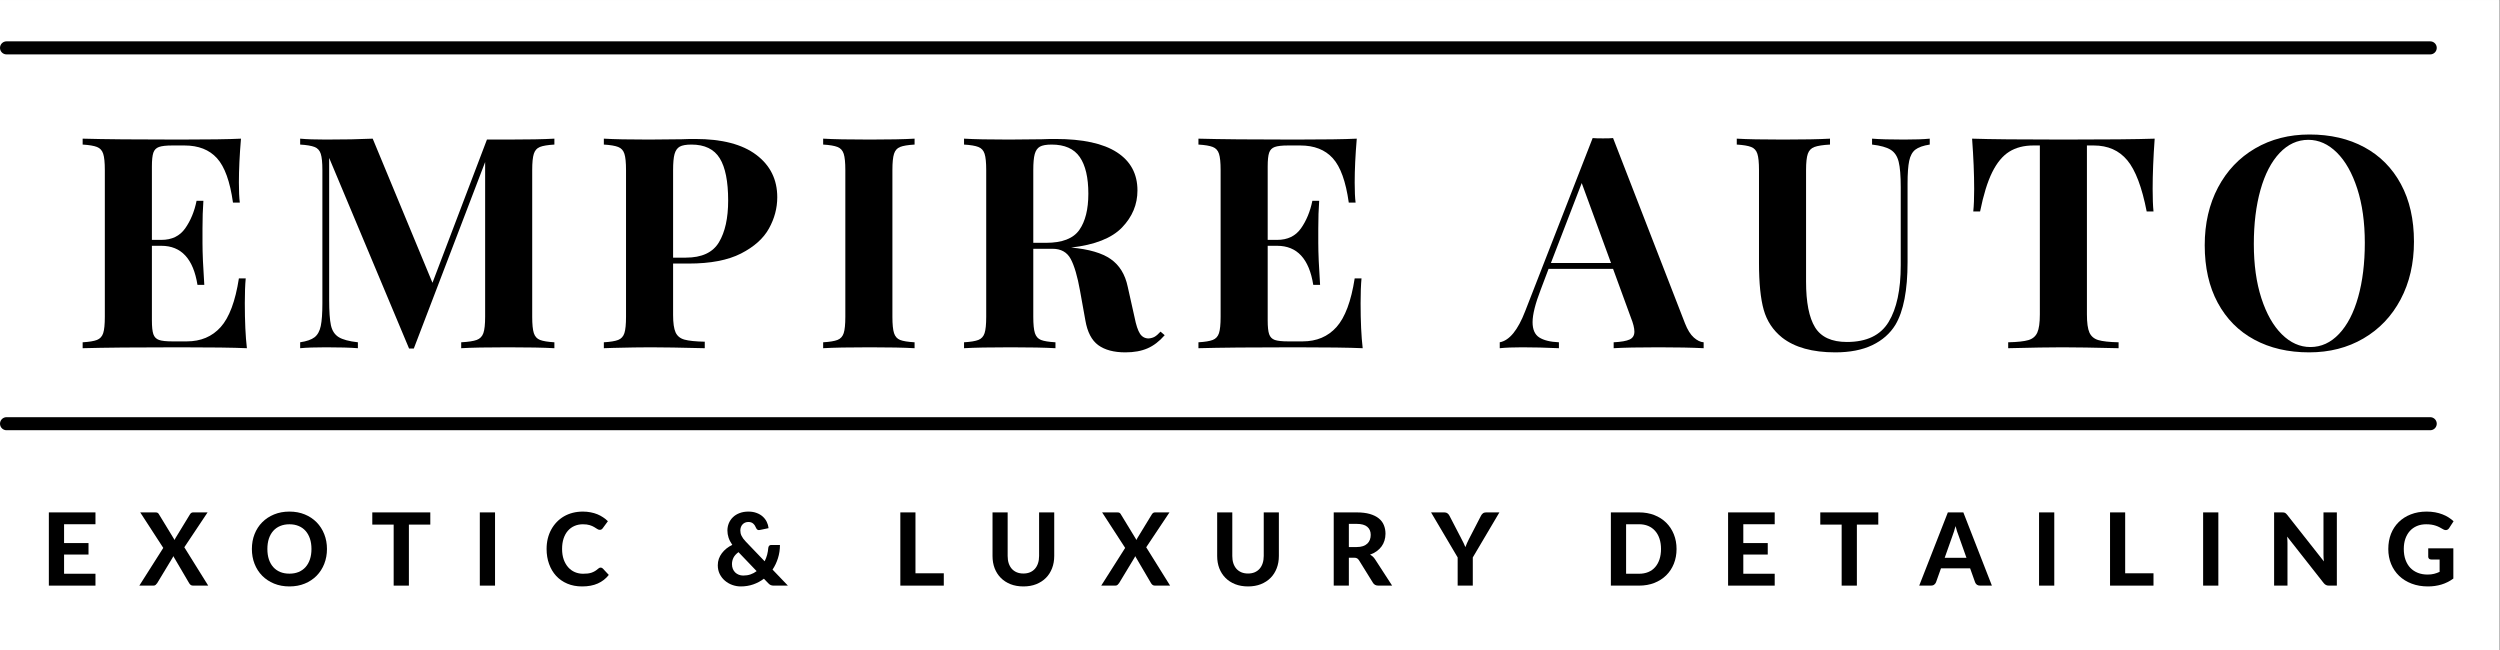
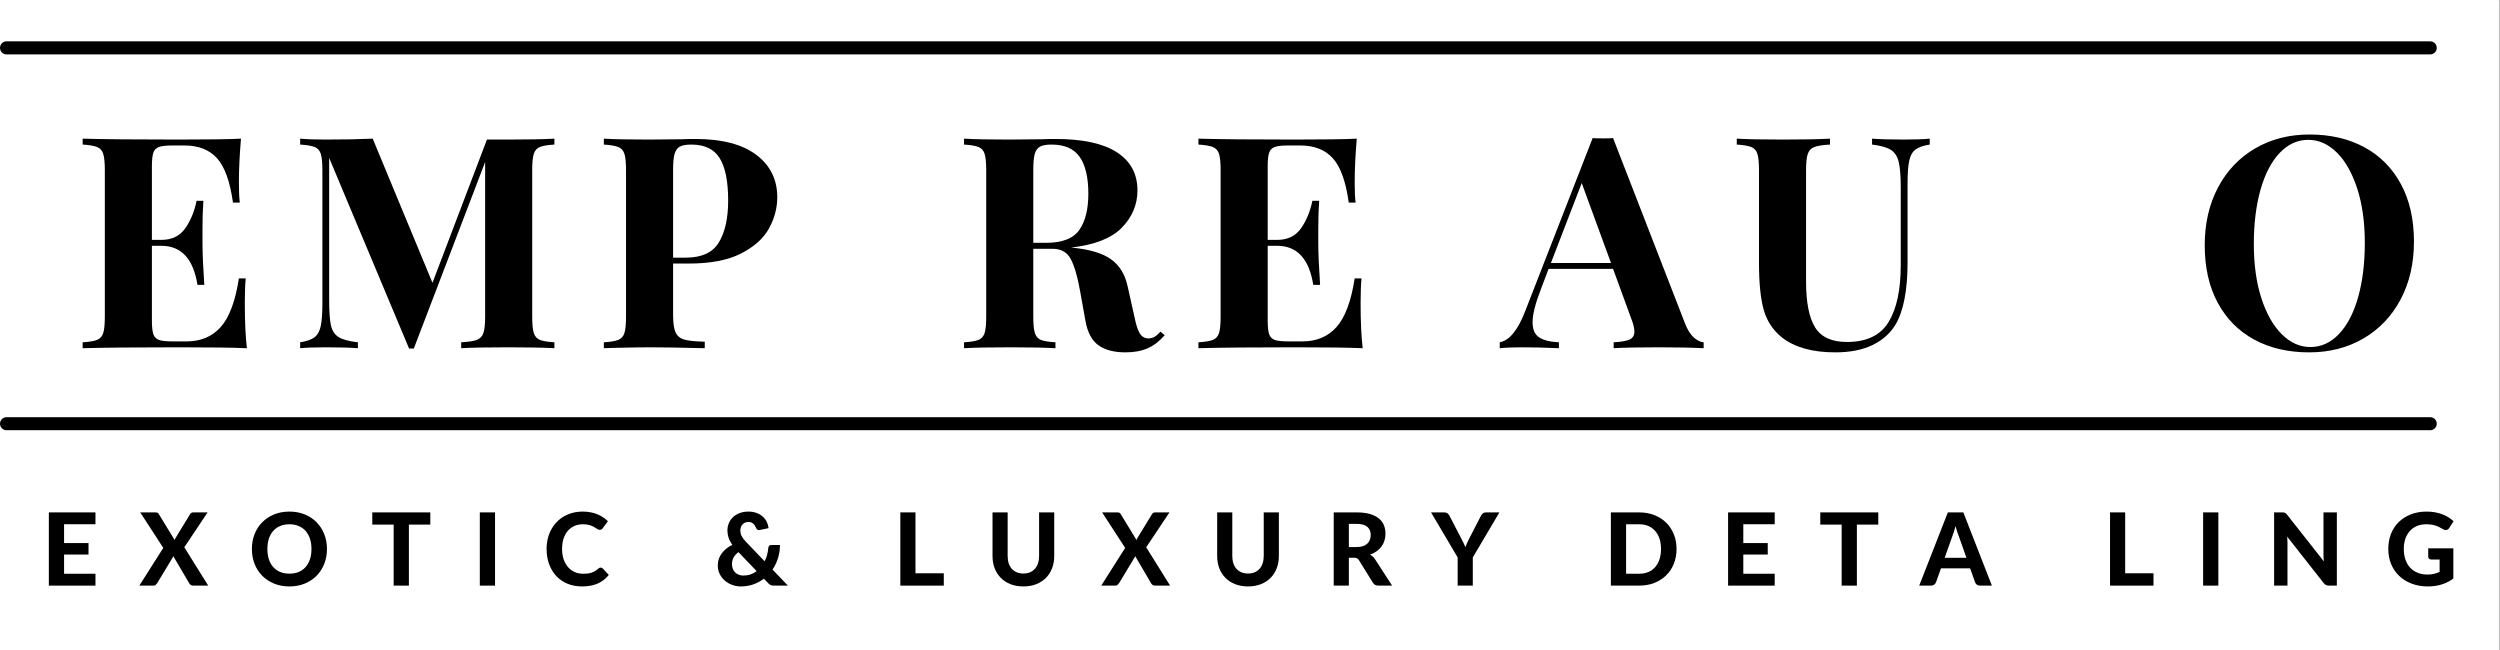
<svg xmlns="http://www.w3.org/2000/svg" width="1153" zoomAndPan="magnify" viewBox="0 0 864.75 225" height="300" preserveAspectRatio="xMidYMid meet" version="1.2">
  <rect x="0" y="0" width="864.75" height="225" fill="#808080" stroke="none" />
  <defs>
    <clipPath id="398c013921">
      <path d="M 0 0.031 L 864.5 0.031 L 864.5 224.965 L 0 224.965 Z M 0 0.031 " />
    </clipPath>
  </defs>
  <g id="fd9ae3a3f3">
    <g clip-rule="nonzero" clip-path="url(#398c013921)">
      <path style=" stroke:none;fill-rule:nonzero;fill:#ffffff;fill-opacity:1;" d="M 0 0.031 L 864.5 0.031 L 864.5 224.969 L 0 224.969 Z M 0 0.031 " />
      <path style=" stroke:none;fill-rule:nonzero;fill:#ffffff;fill-opacity:1;" d="M 0 0.031 L 864.5 0.031 L 864.5 224.969 L 0 224.969 Z M 0 0.031 " />
    </g>
    <g style="fill:#000000;fill-opacity:1;">
      <g transform="translate(25.104, 120.445)">
        <path style="stroke:none" d="M 59.578 -15.562 C 59.578 -9.281 59.816 -4.094 60.297 0 C 55.66 -0.207 47.848 -0.312 36.859 -0.312 C 21.973 -0.312 10.848 -0.207 3.484 0 L 3.484 -2.047 C 5.734 -2.18 7.383 -2.453 8.438 -2.859 C 9.5 -3.273 10.219 -4.062 10.594 -5.219 C 10.969 -6.383 11.156 -8.266 11.156 -10.859 L 11.156 -61.625 C 11.156 -64.219 10.969 -66.094 10.594 -67.25 C 10.219 -68.414 9.5 -69.203 8.438 -69.609 C 7.383 -70.023 5.734 -70.301 3.484 -70.438 L 3.484 -72.484 C 10.848 -72.273 21.973 -72.172 36.859 -72.172 C 46.891 -72.172 54.02 -72.273 58.25 -72.484 C 57.77 -66.816 57.531 -61.766 57.531 -57.328 C 57.531 -54.328 57.633 -52.008 57.844 -50.375 L 55.484 -50.375 C 54.461 -57.676 52.617 -62.789 49.953 -65.719 C 47.297 -68.656 43.547 -70.125 38.703 -70.125 L 34.5 -70.125 C 32.383 -70.125 30.848 -69.953 29.891 -69.609 C 28.93 -69.273 28.281 -68.613 27.938 -67.625 C 27.602 -66.633 27.438 -65.047 27.438 -62.859 L 27.438 -37.469 L 30.719 -37.469 C 34.332 -37.469 37.078 -38.797 38.953 -41.453 C 40.828 -44.117 42.141 -47.297 42.891 -50.984 L 45.25 -50.984 C 45.039 -48.117 44.938 -44.91 44.938 -41.359 L 44.938 -36.453 C 44.938 -32.961 45.145 -28.113 45.562 -21.906 L 43.203 -21.906 C 41.766 -30.914 37.602 -35.422 30.719 -35.422 L 27.438 -35.422 L 27.438 -9.625 C 27.438 -7.438 27.602 -5.848 27.938 -4.859 C 28.281 -3.867 28.93 -3.203 29.891 -2.859 C 30.848 -2.523 32.383 -2.359 34.5 -2.359 L 39.516 -2.359 C 44.359 -2.359 48.266 -4.008 51.234 -7.312 C 54.203 -10.625 56.301 -16.238 57.531 -24.156 L 59.891 -24.156 C 59.68 -21.906 59.578 -19.039 59.578 -15.562 Z M 59.578 -15.562 " />
      </g>
    </g>
    <g style="fill:#000000;fill-opacity:1;">
      <g transform="translate(100.247, 120.445)">
        <path style="stroke:none" d="M 91.516 -70.438 C 89.203 -70.301 87.531 -70.023 86.5 -69.609 C 85.477 -69.203 84.781 -68.414 84.406 -67.25 C 84.031 -66.094 83.844 -64.219 83.844 -61.625 L 83.844 -10.859 C 83.844 -8.266 84.031 -6.383 84.406 -5.219 C 84.781 -4.062 85.492 -3.273 86.547 -2.859 C 87.609 -2.453 89.266 -2.18 91.516 -2.047 L 91.516 0 C 87.766 -0.207 82.41 -0.312 75.453 -0.312 C 68.148 -0.312 62.758 -0.207 59.281 0 L 59.281 -2.047 C 61.727 -2.18 63.516 -2.453 64.641 -2.859 C 65.773 -3.273 66.547 -4.062 66.953 -5.219 C 67.359 -6.383 67.562 -8.266 67.562 -10.859 L 67.562 -64.391 L 42.891 0.109 L 41.25 0.109 L 13.609 -65.828 L 13.609 -16.797 C 13.609 -12.766 13.812 -9.812 14.219 -7.938 C 14.633 -6.062 15.523 -4.695 16.891 -3.844 C 18.254 -2.988 20.473 -2.391 23.547 -2.047 L 23.547 0 C 20.879 -0.207 17.191 -0.312 12.484 -0.312 C 8.734 -0.312 5.766 -0.207 3.578 0 L 3.578 -2.047 C 5.836 -2.391 7.492 -2.969 8.547 -3.781 C 9.609 -4.602 10.328 -5.898 10.703 -7.672 C 11.078 -9.453 11.266 -12.082 11.266 -15.562 L 11.266 -61.625 C 11.266 -64.219 11.078 -66.094 10.703 -67.25 C 10.328 -68.414 9.609 -69.203 8.547 -69.609 C 7.492 -70.023 5.836 -70.301 3.578 -70.438 L 3.578 -72.484 C 5.766 -72.273 8.734 -72.172 12.484 -72.172 C 18.766 -72.172 24.16 -72.273 28.672 -72.484 L 49.344 -22.625 L 68.188 -72.172 L 75.453 -72.172 C 82.41 -72.172 87.766 -72.273 91.516 -72.484 Z M 91.516 -70.438 " />
      </g>
    </g>
    <g style="fill:#000000;fill-opacity:1;">
      <g transform="translate(205.386, 120.445)">
        <path style="stroke:none" d="M 27.438 -29.281 L 27.438 -11.469 C 27.438 -8.738 27.723 -6.738 28.297 -5.469 C 28.879 -4.207 29.906 -3.375 31.375 -2.969 C 32.844 -2.562 35.18 -2.32 38.391 -2.25 L 38.391 0 C 29.992 -0.207 23.75 -0.312 19.656 -0.312 C 16.238 -0.312 11.938 -0.242 6.75 -0.109 L 3.484 0 L 3.484 -2.047 C 5.734 -2.18 7.383 -2.453 8.438 -2.859 C 9.5 -3.273 10.219 -4.062 10.594 -5.219 C 10.969 -6.383 11.156 -8.266 11.156 -10.859 L 11.156 -61.625 C 11.156 -64.219 10.969 -66.094 10.594 -67.25 C 10.219 -68.414 9.5 -69.203 8.438 -69.609 C 7.383 -70.023 5.734 -70.301 3.484 -70.438 L 3.484 -72.484 C 6.961 -72.273 12.148 -72.172 19.047 -72.172 L 30.406 -72.281 C 31.77 -72.344 33.336 -72.375 35.109 -72.375 C 44.328 -72.375 51.359 -70.547 56.203 -66.891 C 61.047 -63.242 63.469 -58.352 63.469 -52.219 C 63.469 -48.457 62.508 -44.852 60.594 -41.406 C 58.688 -37.957 55.461 -35.07 50.922 -32.75 C 46.391 -30.438 40.367 -29.281 32.859 -29.281 Z M 33.781 -70.438 C 31.938 -70.438 30.586 -70.195 29.734 -69.719 C 28.879 -69.238 28.281 -68.383 27.938 -67.156 C 27.602 -65.926 27.438 -64.082 27.438 -61.625 L 27.438 -31.328 L 31.844 -31.328 C 37.363 -31.328 41.18 -33.098 43.297 -36.641 C 45.422 -40.191 46.484 -45.004 46.484 -51.078 C 46.484 -57.703 45.508 -62.582 43.562 -65.719 C 41.613 -68.863 38.352 -70.438 33.781 -70.438 Z M 33.781 -70.438 " />
      </g>
    </g>
    <g style="fill:#000000;fill-opacity:1;">
      <g transform="translate(281.245, 120.445)">
-         <path style="stroke:none" d="M 35.109 -70.438 C 32.797 -70.301 31.125 -70.023 30.094 -69.609 C 29.07 -69.203 28.375 -68.414 28 -67.25 C 27.625 -66.094 27.438 -64.219 27.438 -61.625 L 27.438 -10.859 C 27.438 -8.266 27.625 -6.383 28 -5.219 C 28.375 -4.062 29.07 -3.273 30.094 -2.859 C 31.125 -2.453 32.797 -2.18 35.109 -2.047 L 35.109 0 C 31.43 -0.207 26.281 -0.312 19.656 -0.312 C 12.352 -0.312 6.961 -0.207 3.484 0 L 3.484 -2.047 C 5.734 -2.18 7.383 -2.453 8.438 -2.859 C 9.5 -3.273 10.219 -4.062 10.594 -5.219 C 10.969 -6.383 11.156 -8.266 11.156 -10.859 L 11.156 -61.625 C 11.156 -64.219 10.969 -66.094 10.594 -67.25 C 10.219 -68.414 9.5 -69.203 8.438 -69.609 C 7.383 -70.023 5.734 -70.301 3.484 -70.438 L 3.484 -72.484 C 6.961 -72.273 12.352 -72.172 19.656 -72.172 C 26.281 -72.172 31.43 -72.273 35.109 -72.484 Z M 35.109 -70.438 " />
-       </g>
+         </g>
    </g>
    <g style="fill:#000000;fill-opacity:1;">
      <g transform="translate(329.976, 120.445)">
        <path style="stroke:none" d="M 72.891 -4.5 C 71.047 -2.383 69.066 -0.867 66.953 0.047 C 64.836 0.973 62.281 1.438 59.281 1.438 C 55.32 1.438 52.195 0.602 49.906 -1.062 C 47.625 -2.738 46.141 -5.594 45.453 -9.625 L 43.609 -19.859 C 42.723 -24.836 41.648 -28.504 40.391 -30.859 C 39.129 -33.211 37.031 -34.391 34.094 -34.391 L 27.438 -34.391 L 27.438 -10.859 C 27.438 -8.266 27.625 -6.383 28 -5.219 C 28.375 -4.062 29.07 -3.273 30.094 -2.859 C 31.125 -2.453 32.797 -2.18 35.109 -2.047 L 35.109 0 C 31.43 -0.207 26.281 -0.312 19.656 -0.312 C 12.352 -0.312 6.961 -0.207 3.484 0 L 3.484 -2.047 C 5.734 -2.18 7.383 -2.453 8.438 -2.859 C 9.5 -3.273 10.219 -4.062 10.594 -5.219 C 10.969 -6.383 11.156 -8.266 11.156 -10.859 L 11.156 -61.625 C 11.156 -64.219 10.969 -66.094 10.594 -67.25 C 10.219 -68.414 9.5 -69.203 8.438 -69.609 C 7.383 -70.023 5.734 -70.301 3.484 -70.438 L 3.484 -72.484 C 6.961 -72.273 12.148 -72.172 19.047 -72.172 L 30.406 -72.281 C 31.77 -72.344 33.336 -72.375 35.109 -72.375 C 44.535 -72.375 51.617 -70.836 56.359 -67.766 C 61.098 -64.703 63.469 -60.301 63.469 -54.562 C 63.469 -49.719 61.691 -45.453 58.141 -41.766 C 54.598 -38.078 48.734 -35.758 40.547 -34.812 C 46.68 -34.258 51.25 -32.926 54.25 -30.812 C 57.258 -28.695 59.207 -25.523 60.094 -21.297 L 62.453 -10.75 C 62.992 -8.02 63.625 -6.109 64.344 -5.016 C 65.062 -3.922 66.066 -3.375 67.359 -3.375 C 68.18 -3.445 68.879 -3.648 69.453 -3.984 C 70.035 -4.328 70.703 -4.91 71.453 -5.734 Z M 33.781 -70.438 C 31.938 -70.438 30.586 -70.195 29.734 -69.719 C 28.879 -69.238 28.281 -68.383 27.938 -67.156 C 27.602 -65.926 27.438 -64.082 27.438 -61.625 L 27.438 -36.453 L 31.844 -36.453 C 37.438 -36.453 41.273 -37.938 43.359 -40.906 C 45.441 -43.875 46.484 -48.051 46.484 -53.438 C 46.484 -59.031 45.492 -63.258 43.516 -66.125 C 41.535 -69 38.289 -70.438 33.781 -70.438 Z M 33.781 -70.438 " />
      </g>
    </g>
    <g style="fill:#000000;fill-opacity:1;">
      <g transform="translate(411.056, 120.445)">
        <path style="stroke:none" d="M 59.578 -15.562 C 59.578 -9.281 59.816 -4.094 60.297 0 C 55.66 -0.207 47.848 -0.312 36.859 -0.312 C 21.973 -0.312 10.848 -0.207 3.484 0 L 3.484 -2.047 C 5.734 -2.18 7.383 -2.453 8.438 -2.859 C 9.5 -3.273 10.219 -4.062 10.594 -5.219 C 10.969 -6.383 11.156 -8.266 11.156 -10.859 L 11.156 -61.625 C 11.156 -64.219 10.969 -66.094 10.594 -67.25 C 10.219 -68.414 9.5 -69.203 8.438 -69.609 C 7.383 -70.023 5.734 -70.301 3.484 -70.438 L 3.484 -72.484 C 10.848 -72.273 21.973 -72.172 36.859 -72.172 C 46.891 -72.172 54.02 -72.273 58.25 -72.484 C 57.77 -66.816 57.531 -61.766 57.531 -57.328 C 57.531 -54.328 57.633 -52.008 57.844 -50.375 L 55.484 -50.375 C 54.461 -57.676 52.617 -62.789 49.953 -65.719 C 47.297 -68.656 43.547 -70.125 38.703 -70.125 L 34.5 -70.125 C 32.383 -70.125 30.848 -69.953 29.891 -69.609 C 28.93 -69.273 28.281 -68.613 27.938 -67.625 C 27.602 -66.633 27.438 -65.047 27.438 -62.859 L 27.438 -37.469 L 30.719 -37.469 C 34.332 -37.469 37.078 -38.797 38.953 -41.453 C 40.828 -44.117 42.141 -47.297 42.891 -50.984 L 45.25 -50.984 C 45.039 -48.117 44.938 -44.91 44.938 -41.359 L 44.938 -36.453 C 44.938 -32.961 45.145 -28.113 45.562 -21.906 L 43.203 -21.906 C 41.766 -30.914 37.602 -35.422 30.719 -35.422 L 27.438 -35.422 L 27.438 -9.625 C 27.438 -7.438 27.602 -5.848 27.938 -4.859 C 28.281 -3.867 28.93 -3.203 29.891 -2.859 C 30.848 -2.523 32.383 -2.359 34.5 -2.359 L 39.516 -2.359 C 44.359 -2.359 48.266 -4.008 51.234 -7.312 C 54.203 -10.625 56.301 -16.238 57.531 -24.156 L 59.891 -24.156 C 59.68 -21.906 59.578 -19.039 59.578 -15.562 Z M 59.578 -15.562 " />
      </g>
    </g>
    <g style="fill:#000000;fill-opacity:1;">
      <g transform="translate(486.199, 120.445)">
        <path style="stroke:none" d="" />
      </g>
    </g>
    <g style="fill:#000000;fill-opacity:1;">
      <g transform="translate(520.29, 120.445)">
        <path style="stroke:none" d="M 62.547 -8.594 C 63.43 -6.344 64.453 -4.707 65.609 -3.688 C 66.773 -2.664 67.906 -2.117 69 -2.047 L 69 0 C 64.906 -0.207 59.719 -0.312 53.438 -0.312 C 46.477 -0.312 41.289 -0.207 37.875 0 L 37.875 -2.047 C 40.469 -2.18 42.312 -2.504 43.406 -3.016 C 44.5 -3.523 45.047 -4.43 45.047 -5.734 C 45.047 -6.961 44.633 -8.598 43.812 -10.641 L 37.672 -27.438 L 15.359 -27.438 L 12.688 -20.375 C 10.781 -15.457 9.828 -11.672 9.828 -9.016 C 9.828 -6.484 10.594 -4.723 12.125 -3.734 C 13.664 -2.742 15.938 -2.18 18.938 -2.047 L 18.938 0 C 14.301 -0.207 10.07 -0.312 6.25 -0.312 C 3.102 -0.312 0.508 -0.207 -1.531 0 L -1.531 -2.047 C 1.812 -2.66 4.742 -6.242 7.266 -12.797 L 30.609 -72.688 C 31.359 -72.613 32.551 -72.578 34.188 -72.578 C 35.832 -72.578 36.992 -72.613 37.672 -72.688 Z M 36.953 -29.484 L 26.828 -57.125 L 16.172 -29.484 Z M 36.953 -29.484 " />
      </g>
    </g>
    <g style="fill:#000000;fill-opacity:1;">
      <g transform="translate(598.811, 120.445)">
        <path style="stroke:none" d="M 68.688 -70.438 C 66.438 -70.094 64.781 -69.508 63.719 -68.688 C 62.664 -67.875 61.953 -66.578 61.578 -64.797 C 61.203 -63.023 61.016 -60.398 61.016 -56.922 L 61.016 -29.797 C 61.016 -20.035 59.613 -12.801 56.812 -8.094 C 54.969 -5.082 52.305 -2.738 48.828 -1.062 C 45.348 0.602 41.082 1.438 36.031 1.438 C 28.113 1.438 21.973 -0.27 17.609 -3.688 C 14.473 -6.207 12.359 -9.395 11.266 -13.25 C 10.172 -17.113 9.625 -22.523 9.625 -29.484 L 9.625 -61.625 C 9.625 -64.219 9.438 -66.094 9.062 -67.25 C 8.688 -68.414 7.969 -69.203 6.906 -69.609 C 5.852 -70.023 4.195 -70.301 1.938 -70.438 L 1.938 -72.484 C 5.426 -72.273 10.754 -72.172 17.922 -72.172 C 25.016 -72.172 30.438 -72.273 34.188 -72.484 L 34.188 -70.438 C 31.727 -70.301 29.938 -70.023 28.812 -69.609 C 27.688 -69.203 26.922 -68.414 26.516 -67.25 C 26.109 -66.094 25.906 -64.219 25.906 -61.625 L 25.906 -23.031 C 25.906 -15.863 26.941 -10.594 29.016 -7.219 C 31.098 -3.844 34.77 -2.156 40.031 -2.156 C 46.852 -2.156 51.66 -4.457 54.453 -9.062 C 57.254 -13.664 58.656 -20.203 58.656 -28.672 L 58.656 -55.688 C 58.656 -59.645 58.414 -62.578 57.938 -64.484 C 57.469 -66.398 56.547 -67.785 55.172 -68.641 C 53.805 -69.492 51.66 -70.094 48.734 -70.438 L 48.734 -72.484 C 51.328 -72.273 55.008 -72.172 59.781 -72.172 C 63.602 -72.172 66.57 -72.273 68.688 -72.484 Z M 68.688 -70.438 " />
      </g>
    </g>
    <g style="fill:#000000;fill-opacity:1;">
      <g transform="translate(679.585, 120.445)">
-         <path style="stroke:none" d="M 65.719 -72.484 C 65.25 -65.992 65.016 -60.191 65.016 -55.078 C 65.016 -51.867 65.113 -49.273 65.312 -47.297 L 62.953 -47.297 C 61.316 -55.691 59.082 -61.594 56.25 -65 C 53.414 -68.414 49.547 -70.125 44.641 -70.125 L 42.281 -70.125 L 42.281 -11.672 C 42.281 -8.805 42.566 -6.723 43.141 -5.422 C 43.723 -4.129 44.75 -3.258 46.219 -2.812 C 47.688 -2.375 50.023 -2.117 53.234 -2.047 L 53.234 0 C 44.629 -0.207 38.145 -0.312 33.781 -0.312 C 29.477 -0.312 23.234 -0.207 15.047 0 L 15.047 -2.047 C 18.254 -2.117 20.594 -2.375 22.062 -2.812 C 23.531 -3.258 24.551 -4.129 25.125 -5.422 C 25.707 -6.723 26 -8.805 26 -11.672 L 26 -70.125 L 23.75 -70.125 C 20.477 -70.125 17.695 -69.406 15.406 -67.969 C 13.125 -66.539 11.16 -64.172 9.516 -60.859 C 7.879 -57.547 6.484 -53.023 5.328 -47.297 L 2.969 -47.297 C 3.176 -49.273 3.281 -51.867 3.281 -55.078 C 3.281 -60.191 3.039 -65.992 2.562 -72.484 C 8.77 -72.273 19.312 -72.172 34.188 -72.172 C 49.07 -72.172 59.582 -72.273 65.719 -72.484 Z M 65.719 -72.484 " />
-       </g>
+         </g>
    </g>
    <g style="fill:#000000;fill-opacity:1;">
      <g transform="translate(758.208, 120.445)">
        <path style="stroke:none" d="M 40.641 -73.922 C 47.879 -73.922 54.207 -72.453 59.625 -69.516 C 65.051 -66.578 69.266 -62.328 72.266 -56.766 C 75.273 -51.203 76.781 -44.566 76.781 -36.859 C 76.781 -29.348 75.242 -22.691 72.172 -16.891 C 69.098 -11.086 64.812 -6.582 59.312 -3.375 C 53.82 -0.164 47.566 1.438 40.547 1.438 C 33.305 1.438 26.973 -0.031 21.547 -2.969 C 16.117 -5.906 11.906 -10.156 8.906 -15.719 C 5.906 -21.281 4.406 -27.914 4.406 -35.625 C 4.406 -43.133 5.938 -49.789 9 -55.594 C 12.07 -61.395 16.352 -65.898 21.844 -69.109 C 27.344 -72.316 33.609 -73.922 40.641 -73.922 Z M 40.234 -72.078 C 36.484 -72.078 33.172 -70.555 30.297 -67.516 C 27.43 -64.473 25.227 -60.223 23.688 -54.766 C 22.156 -49.305 21.391 -43.062 21.391 -36.031 C 21.391 -28.938 22.258 -22.691 24 -17.297 C 25.75 -11.91 28.109 -7.75 31.078 -4.812 C 34.047 -1.875 37.336 -0.406 40.953 -0.406 C 44.703 -0.406 48.008 -1.922 50.875 -4.953 C 53.75 -7.992 55.953 -12.242 57.484 -17.703 C 59.016 -23.172 59.781 -29.422 59.781 -36.453 C 59.781 -43.547 58.91 -49.785 57.172 -55.172 C 55.43 -60.566 53.078 -64.734 50.109 -67.672 C 47.141 -70.609 43.848 -72.078 40.234 -72.078 Z M 40.234 -72.078 " />
      </g>
    </g>
    <g style="fill:#000000;fill-opacity:1;">
      <g transform="translate(14.241, 202.567)">
        <path style="stroke:none" d="M 7.922 -21.234 L 7.922 -14.719 L 16.375 -14.719 L 16.375 -10.75 L 7.922 -10.75 L 7.922 -4.109 L 18.781 -4.109 L 18.781 0 L 2.656 0 L 2.656 -25.328 L 18.781 -25.328 L 18.781 -21.234 Z M 7.922 -21.234 " />
      </g>
    </g>
    <g style="fill:#000000;fill-opacity:1;">
      <g transform="translate(48.256, 202.567)">
        <path style="stroke:none" d="M 23.766 0 L 18.531 0 C 18.176 0 17.891 -0.086 17.672 -0.266 C 17.461 -0.441 17.289 -0.645 17.156 -0.875 L 11.688 -10.203 C 11.625 -10.066 11.566 -9.938 11.516 -9.812 C 11.461 -9.695 11.398 -9.586 11.328 -9.484 L 6.125 -0.875 C 5.977 -0.656 5.801 -0.453 5.594 -0.266 C 5.395 -0.086 5.133 0 4.812 0 L -0.062 0 L 8.219 -13.047 L 0.25 -25.328 L 5.484 -25.328 C 5.828 -25.328 6.082 -25.281 6.25 -25.188 C 6.414 -25.102 6.562 -24.953 6.688 -24.734 L 12.141 -15.781 C 12.191 -15.926 12.254 -16.07 12.328 -16.219 C 12.398 -16.363 12.484 -16.508 12.578 -16.656 L 17.453 -24.656 C 17.598 -24.883 17.754 -25.051 17.922 -25.156 C 18.086 -25.27 18.297 -25.328 18.547 -25.328 L 23.547 -25.328 L 15.5 -13.266 Z M 23.766 0 " />
      </g>
    </g>
    <g style="fill:#000000;fill-opacity:1;">
      <g transform="translate(85.956, 202.567)">
        <path style="stroke:none" d="M 27.141 -12.672 C 27.141 -10.828 26.828 -9.113 26.203 -7.531 C 25.578 -5.945 24.695 -4.578 23.562 -3.422 C 22.426 -2.266 21.062 -1.359 19.469 -0.703 C 17.875 -0.047 16.102 0.281 14.156 0.281 C 12.219 0.281 10.445 -0.047 8.844 -0.703 C 7.25 -1.359 5.879 -2.266 4.734 -3.422 C 3.598 -4.578 2.719 -5.945 2.094 -7.531 C 1.477 -9.113 1.172 -10.828 1.172 -12.672 C 1.172 -14.523 1.477 -16.238 2.094 -17.812 C 2.719 -19.395 3.598 -20.758 4.734 -21.906 C 5.879 -23.062 7.25 -23.969 8.844 -24.625 C 10.445 -25.281 12.219 -25.609 14.156 -25.609 C 16.102 -25.609 17.875 -25.281 19.469 -24.625 C 21.062 -23.969 22.426 -23.062 23.562 -21.906 C 24.695 -20.75 25.578 -19.379 26.203 -17.797 C 26.828 -16.223 27.141 -14.516 27.141 -12.672 Z M 21.781 -12.672 C 21.781 -14.004 21.602 -15.195 21.25 -16.25 C 20.895 -17.301 20.391 -18.195 19.734 -18.938 C 19.078 -19.676 18.281 -20.238 17.344 -20.625 C 16.406 -21.02 15.344 -21.219 14.156 -21.219 C 12.969 -21.219 11.898 -21.02 10.953 -20.625 C 10.016 -20.238 9.219 -19.676 8.562 -18.938 C 7.906 -18.195 7.398 -17.301 7.047 -16.25 C 6.703 -15.195 6.531 -14.004 6.531 -12.672 C 6.531 -11.336 6.703 -10.145 7.047 -9.094 C 7.398 -8.039 7.906 -7.145 8.562 -6.406 C 9.219 -5.676 10.016 -5.113 10.953 -4.719 C 11.898 -4.332 12.969 -4.141 14.156 -4.141 C 15.344 -4.141 16.406 -4.332 17.344 -4.719 C 18.281 -5.113 19.078 -5.676 19.734 -6.406 C 20.391 -7.145 20.895 -8.039 21.25 -9.094 C 21.602 -10.145 21.781 -11.336 21.781 -12.672 Z M 21.781 -12.672 " />
      </g>
    </g>
    <g style="fill:#000000;fill-opacity:1;">
      <g transform="translate(128.247, 202.567)">
        <path style="stroke:none" d="M 20.594 -21.109 L 13.188 -21.109 L 13.188 0 L 7.922 0 L 7.922 -21.109 L 0.531 -21.109 L 0.531 -25.328 L 20.594 -25.328 Z M 20.594 -21.109 " />
      </g>
    </g>
    <g style="fill:#000000;fill-opacity:1;">
      <g transform="translate(163.311, 202.567)">
        <path style="stroke:none" d="M 7.922 0 L 2.656 0 L 2.656 -25.328 L 7.922 -25.328 Z M 7.922 0 " />
      </g>
    </g>
    <g style="fill:#000000;fill-opacity:1;">
      <g transform="translate(187.863, 202.567)">
        <path style="stroke:none" d="M 19.906 -6.234 C 20.195 -6.234 20.441 -6.129 20.641 -5.922 L 22.719 -3.703 C 21.695 -2.398 20.426 -1.41 18.906 -0.734 C 17.383 -0.055 15.578 0.281 13.484 0.281 C 11.586 0.281 9.879 -0.039 8.359 -0.688 C 6.848 -1.332 5.562 -2.227 4.5 -3.375 C 3.445 -4.531 2.633 -5.898 2.062 -7.484 C 1.488 -9.066 1.203 -10.797 1.203 -12.672 C 1.203 -13.93 1.336 -15.129 1.609 -16.266 C 1.891 -17.398 2.289 -18.441 2.812 -19.391 C 3.332 -20.348 3.961 -21.211 4.703 -21.984 C 5.441 -22.754 6.273 -23.41 7.203 -23.953 C 8.141 -24.492 9.156 -24.906 10.25 -25.188 C 11.352 -25.469 12.531 -25.609 13.781 -25.609 C 14.707 -25.609 15.586 -25.523 16.422 -25.359 C 17.254 -25.203 18.031 -24.977 18.75 -24.688 C 19.469 -24.395 20.133 -24.039 20.75 -23.625 C 21.363 -23.219 21.914 -22.77 22.406 -22.281 L 20.641 -19.875 C 20.535 -19.719 20.398 -19.582 20.234 -19.469 C 20.078 -19.352 19.859 -19.297 19.578 -19.297 C 19.297 -19.297 19.008 -19.395 18.719 -19.594 C 18.438 -19.789 18.086 -20.008 17.672 -20.25 C 17.266 -20.5 16.75 -20.723 16.125 -20.922 C 15.5 -21.117 14.711 -21.219 13.766 -21.219 C 12.703 -21.219 11.727 -21.023 10.844 -20.641 C 9.957 -20.254 9.195 -19.695 8.562 -18.969 C 7.926 -18.238 7.43 -17.344 7.078 -16.281 C 6.734 -15.227 6.562 -14.023 6.562 -12.672 C 6.562 -11.316 6.75 -10.102 7.125 -9.031 C 7.508 -7.969 8.031 -7.066 8.688 -6.328 C 9.344 -5.598 10.109 -5.047 10.984 -4.672 C 11.867 -4.297 12.812 -4.109 13.812 -4.109 C 14.406 -4.109 14.941 -4.133 15.422 -4.188 C 15.91 -4.25 16.359 -4.348 16.766 -4.484 C 17.18 -4.629 17.57 -4.812 17.938 -5.031 C 18.301 -5.25 18.672 -5.523 19.047 -5.859 C 19.172 -5.973 19.301 -6.062 19.438 -6.125 C 19.582 -6.195 19.738 -6.234 19.906 -6.234 Z M 19.906 -6.234 " />
      </g>
    </g>
    <g style="fill:#000000;fill-opacity:1;">
      <g transform="translate(224.847, 202.567)">
        <path style="stroke:none" d="" />
      </g>
    </g>
    <g style="fill:#000000;fill-opacity:1;">
      <g transform="translate(247.112, 202.567)">
        <path style="stroke:none" d="M 8.328 -11.578 C 7.523 -10.992 6.945 -10.352 6.594 -9.656 C 6.25 -8.957 6.078 -8.219 6.078 -7.438 C 6.078 -6.832 6.176 -6.285 6.375 -5.797 C 6.57 -5.316 6.844 -4.906 7.188 -4.562 C 7.539 -4.219 7.957 -3.953 8.438 -3.766 C 8.914 -3.578 9.426 -3.484 9.969 -3.484 C 10.875 -3.484 11.711 -3.613 12.484 -3.875 C 13.266 -4.145 13.973 -4.523 14.609 -5.016 Z M 25.422 0 L 20.688 0 C 20.445 0 20.227 -0.008 20.031 -0.031 C 19.844 -0.051 19.664 -0.098 19.5 -0.172 C 19.344 -0.242 19.188 -0.336 19.031 -0.453 C 18.883 -0.566 18.727 -0.711 18.562 -0.891 L 17.125 -2.391 C 16.008 -1.547 14.781 -0.891 13.438 -0.422 C 12.094 0.047 10.648 0.281 9.109 0.281 C 8.117 0.281 7.145 0.109 6.188 -0.234 C 5.238 -0.578 4.391 -1.066 3.641 -1.703 C 2.898 -2.336 2.301 -3.102 1.844 -4 C 1.395 -4.906 1.172 -5.922 1.172 -7.047 C 1.172 -7.828 1.289 -8.566 1.531 -9.266 C 1.781 -9.961 2.129 -10.609 2.578 -11.203 C 3.023 -11.797 3.551 -12.336 4.156 -12.828 C 4.77 -13.316 5.445 -13.738 6.188 -14.094 C 5.594 -14.957 5.16 -15.797 4.891 -16.609 C 4.629 -17.43 4.5 -18.242 4.5 -19.047 C 4.5 -19.93 4.66 -20.77 4.984 -21.562 C 5.316 -22.363 5.789 -23.062 6.406 -23.656 C 7.02 -24.258 7.781 -24.734 8.688 -25.078 C 9.594 -25.43 10.617 -25.609 11.766 -25.609 C 12.836 -25.609 13.789 -25.445 14.625 -25.125 C 15.469 -24.812 16.18 -24.383 16.766 -23.844 C 17.348 -23.312 17.801 -22.703 18.125 -22.016 C 18.457 -21.328 18.66 -20.613 18.734 -19.875 L 15.656 -19.234 C 15.094 -19.117 14.68 -19.352 14.422 -19.938 C 14.191 -20.539 13.867 -21.035 13.453 -21.422 C 13.035 -21.816 12.473 -22.016 11.766 -22.016 C 11.328 -22.016 10.93 -21.938 10.578 -21.781 C 10.234 -21.625 9.941 -21.41 9.703 -21.141 C 9.461 -20.879 9.281 -20.566 9.156 -20.203 C 9.031 -19.848 8.969 -19.473 8.969 -19.078 C 8.969 -18.754 9 -18.441 9.062 -18.141 C 9.133 -17.836 9.242 -17.531 9.391 -17.219 C 9.535 -16.914 9.727 -16.598 9.969 -16.266 C 10.219 -15.941 10.516 -15.594 10.859 -15.219 L 17.375 -8.422 C 17.738 -9.129 18.023 -9.875 18.234 -10.656 C 18.441 -11.445 18.578 -12.254 18.641 -13.078 C 18.68 -13.379 18.785 -13.617 18.953 -13.797 C 19.117 -13.973 19.348 -14.062 19.641 -14.062 L 22.672 -14.062 C 22.672 -12.445 22.441 -10.922 21.984 -9.484 C 21.535 -8.055 20.91 -6.742 20.109 -5.547 Z M 25.422 0 " />
      </g>
    </g>
    <g style="fill:#000000;fill-opacity:1;">
      <g transform="translate(286.505, 202.567)">
        <path style="stroke:none" d="" />
      </g>
    </g>
    <g style="fill:#000000;fill-opacity:1;">
      <g transform="translate(308.77, 202.567)">
        <path style="stroke:none" d="M 17.688 -4.266 L 17.688 0 L 2.656 0 L 2.656 -25.328 L 7.891 -25.328 L 7.891 -4.266 Z M 17.688 -4.266 " />
      </g>
    </g>
    <g style="fill:#000000;fill-opacity:1;">
      <g transform="translate(340.97, 202.567)">
        <path style="stroke:none" d="M 13.031 -4.188 C 13.875 -4.188 14.633 -4.328 15.312 -4.609 C 15.988 -4.898 16.555 -5.305 17.016 -5.828 C 17.484 -6.359 17.836 -6.992 18.078 -7.734 C 18.328 -8.484 18.453 -9.32 18.453 -10.25 L 18.453 -25.328 L 23.688 -25.328 L 23.688 -10.25 C 23.688 -8.707 23.438 -7.289 22.938 -6 C 22.445 -4.719 21.742 -3.613 20.828 -2.688 C 19.91 -1.758 18.789 -1.031 17.469 -0.5 C 16.156 0.02 14.676 0.281 13.031 0.281 C 11.375 0.281 9.883 0.02 8.562 -0.5 C 7.238 -1.031 6.117 -1.758 5.203 -2.688 C 4.285 -3.613 3.578 -4.719 3.078 -6 C 2.586 -7.289 2.344 -8.707 2.344 -10.25 L 2.344 -25.328 L 7.578 -25.328 L 7.578 -10.25 C 7.578 -9.32 7.695 -8.484 7.938 -7.734 C 8.188 -6.992 8.539 -6.359 9 -5.828 C 9.469 -5.305 10.039 -4.898 10.719 -4.609 C 11.395 -4.328 12.164 -4.188 13.031 -4.188 Z M 13.031 -4.188 " />
      </g>
    </g>
    <g style="fill:#000000;fill-opacity:1;">
      <g transform="translate(380.974, 202.567)">
        <path style="stroke:none" d="M 23.766 0 L 18.531 0 C 18.176 0 17.891 -0.086 17.672 -0.266 C 17.461 -0.441 17.289 -0.645 17.156 -0.875 L 11.688 -10.203 C 11.625 -10.066 11.566 -9.938 11.516 -9.812 C 11.461 -9.695 11.398 -9.586 11.328 -9.484 L 6.125 -0.875 C 5.977 -0.656 5.801 -0.453 5.594 -0.266 C 5.395 -0.086 5.133 0 4.812 0 L -0.062 0 L 8.219 -13.047 L 0.25 -25.328 L 5.484 -25.328 C 5.828 -25.328 6.082 -25.281 6.25 -25.188 C 6.414 -25.102 6.562 -24.953 6.688 -24.734 L 12.141 -15.781 C 12.191 -15.926 12.254 -16.07 12.328 -16.219 C 12.398 -16.363 12.484 -16.508 12.578 -16.656 L 17.453 -24.656 C 17.598 -24.883 17.754 -25.051 17.922 -25.156 C 18.086 -25.27 18.297 -25.328 18.547 -25.328 L 23.547 -25.328 L 15.5 -13.266 Z M 23.766 0 " />
      </g>
    </g>
    <g style="fill:#000000;fill-opacity:1;">
      <g transform="translate(418.674, 202.567)">
        <path style="stroke:none" d="M 13.031 -4.188 C 13.875 -4.188 14.633 -4.328 15.312 -4.609 C 15.988 -4.898 16.555 -5.305 17.016 -5.828 C 17.484 -6.359 17.836 -6.992 18.078 -7.734 C 18.328 -8.484 18.453 -9.32 18.453 -10.25 L 18.453 -25.328 L 23.688 -25.328 L 23.688 -10.25 C 23.688 -8.707 23.438 -7.289 22.938 -6 C 22.445 -4.719 21.742 -3.613 20.828 -2.688 C 19.91 -1.758 18.789 -1.031 17.469 -0.5 C 16.156 0.02 14.676 0.281 13.031 0.281 C 11.375 0.281 9.883 0.02 8.562 -0.5 C 7.238 -1.031 6.117 -1.758 5.203 -2.688 C 4.285 -3.613 3.578 -4.719 3.078 -6 C 2.586 -7.289 2.344 -8.707 2.344 -10.25 L 2.344 -25.328 L 7.578 -25.328 L 7.578 -10.25 C 7.578 -9.32 7.695 -8.484 7.938 -7.734 C 8.188 -6.992 8.539 -6.359 9 -5.828 C 9.469 -5.305 10.039 -4.898 10.719 -4.609 C 11.395 -4.328 12.164 -4.188 13.031 -4.188 Z M 13.031 -4.188 " />
      </g>
    </g>
    <g style="fill:#000000;fill-opacity:1;">
      <g transform="translate(458.678, 202.567)">
        <path style="stroke:none" d="M 10.578 -13.344 C 11.43 -13.344 12.164 -13.445 12.781 -13.656 C 13.395 -13.875 13.898 -14.172 14.297 -14.547 C 14.691 -14.93 14.984 -15.379 15.172 -15.891 C 15.359 -16.398 15.453 -16.957 15.453 -17.562 C 15.453 -18.758 15.051 -19.691 14.25 -20.359 C 13.457 -21.023 12.242 -21.359 10.609 -21.359 L 7.891 -21.359 L 7.891 -13.344 Z M 22.859 0 L 18.125 0 C 17.238 0 16.598 -0.336 16.203 -1.016 L 11.391 -8.781 C 11.191 -9.082 10.973 -9.301 10.734 -9.438 C 10.492 -9.582 10.141 -9.656 9.672 -9.656 L 7.891 -9.656 L 7.891 0 L 2.656 0 L 2.656 -25.328 L 10.609 -25.328 C 12.379 -25.328 13.895 -25.145 15.156 -24.781 C 16.414 -24.414 17.445 -23.906 18.25 -23.25 C 19.051 -22.602 19.633 -21.828 20 -20.922 C 20.375 -20.023 20.562 -19.035 20.562 -17.953 C 20.562 -17.109 20.441 -16.312 20.203 -15.562 C 19.973 -14.812 19.629 -14.129 19.172 -13.516 C 18.711 -12.898 18.148 -12.352 17.484 -11.875 C 16.828 -11.395 16.07 -11.008 15.219 -10.719 C 15.562 -10.531 15.879 -10.305 16.172 -10.047 C 16.461 -9.785 16.723 -9.473 16.953 -9.109 Z M 22.859 0 " />
      </g>
    </g>
    <g style="fill:#000000;fill-opacity:1;">
      <g transform="translate(495.33, 202.567)">
        <path style="stroke:none" d="M 14.109 -9.75 L 14.109 0 L 8.875 0 L 8.875 -9.75 L -0.328 -25.328 L 4.281 -25.328 C 4.727 -25.328 5.086 -25.219 5.359 -25 C 5.641 -24.789 5.863 -24.52 6.031 -24.188 L 10.172 -16.203 C 10.453 -15.672 10.707 -15.172 10.938 -14.703 C 11.164 -14.234 11.367 -13.77 11.547 -13.312 C 11.703 -13.77 11.891 -14.234 12.109 -14.703 C 12.328 -15.18 12.566 -15.68 12.828 -16.203 L 16.953 -24.188 C 17.086 -24.469 17.297 -24.727 17.578 -24.969 C 17.859 -25.207 18.223 -25.328 18.672 -25.328 L 23.312 -25.328 Z M 14.109 -9.75 " />
      </g>
    </g>
    <g style="fill:#000000;fill-opacity:1;">
      <g transform="translate(532.279, 202.567)">
        <path style="stroke:none" d="" />
      </g>
    </g>
    <g style="fill:#000000;fill-opacity:1;">
      <g transform="translate(554.544, 202.567)">
        <path style="stroke:none" d="M 25.375 -12.672 C 25.375 -10.828 25.062 -9.125 24.438 -7.562 C 23.812 -6.008 22.93 -4.676 21.797 -3.562 C 20.66 -2.445 19.297 -1.57 17.703 -0.938 C 16.109 -0.312 14.336 0 12.391 0 L 2.656 0 L 2.656 -25.328 L 12.391 -25.328 C 14.336 -25.328 16.109 -25.016 17.703 -24.391 C 19.297 -23.766 20.66 -22.891 21.797 -21.766 C 22.93 -20.641 23.812 -19.301 24.438 -17.75 C 25.062 -16.207 25.375 -14.516 25.375 -12.672 Z M 20 -12.672 C 20 -14.004 19.82 -15.195 19.469 -16.25 C 19.113 -17.312 18.609 -18.207 17.953 -18.938 C 17.305 -19.676 16.516 -20.242 15.578 -20.641 C 14.641 -21.035 13.578 -21.234 12.391 -21.234 L 7.922 -21.234 L 7.922 -4.109 L 12.391 -4.109 C 13.578 -4.109 14.641 -4.301 15.578 -4.688 C 16.516 -5.07 17.305 -5.633 17.953 -6.375 C 18.609 -7.113 19.113 -8.016 19.469 -9.078 C 19.82 -10.141 20 -11.336 20 -12.672 Z M 20 -12.672 " />
      </g>
    </g>
    <g style="fill:#000000;fill-opacity:1;">
      <g transform="translate(595.089, 202.567)">
        <path style="stroke:none" d="M 7.922 -21.234 L 7.922 -14.719 L 16.375 -14.719 L 16.375 -10.75 L 7.922 -10.75 L 7.922 -4.109 L 18.781 -4.109 L 18.781 0 L 2.656 0 L 2.656 -25.328 L 18.781 -25.328 L 18.781 -21.234 Z M 7.922 -21.234 " />
      </g>
    </g>
    <g style="fill:#000000;fill-opacity:1;">
      <g transform="translate(629.105, 202.567)">
        <path style="stroke:none" d="M 20.594 -21.109 L 13.188 -21.109 L 13.188 0 L 7.922 0 L 7.922 -21.109 L 0.531 -21.109 L 0.531 -25.328 L 20.594 -25.328 Z M 20.594 -21.109 " />
      </g>
    </g>
    <g style="fill:#000000;fill-opacity:1;">
      <g transform="translate(664.168, 202.567)">
        <path style="stroke:none" d="M 16.031 -9.625 L 13.281 -17.375 C 13.125 -17.781 12.953 -18.254 12.766 -18.797 C 12.586 -19.348 12.414 -19.945 12.25 -20.594 C 12.094 -19.938 11.922 -19.332 11.734 -18.781 C 11.555 -18.227 11.391 -17.75 11.234 -17.344 L 8.5 -9.625 Z M 24.828 0 L 20.766 0 C 20.305 0 19.93 -0.102 19.641 -0.312 C 19.359 -0.531 19.148 -0.812 19.016 -1.156 L 17.297 -5.984 L 7.219 -5.984 L 5.5 -1.156 C 5.383 -0.863 5.18 -0.598 4.891 -0.359 C 4.598 -0.117 4.227 0 3.781 0 L -0.312 0 L 9.594 -25.328 L 14.953 -25.328 Z M 24.828 0 " />
      </g>
    </g>
    <g style="fill:#000000;fill-opacity:1;">
      <g transform="translate(702.653, 202.567)">
-         <path style="stroke:none" d="M 7.922 0 L 2.656 0 L 2.656 -25.328 L 7.922 -25.328 Z M 7.922 0 " />
-       </g>
+         </g>
    </g>
    <g style="fill:#000000;fill-opacity:1;">
      <g transform="translate(727.206, 202.567)">
        <path style="stroke:none" d="M 17.688 -4.266 L 17.688 0 L 2.656 0 L 2.656 -25.328 L 7.891 -25.328 L 7.891 -4.266 Z M 17.688 -4.266 " />
      </g>
    </g>
    <g style="fill:#000000;fill-opacity:1;">
      <g transform="translate(759.405, 202.567)">
        <path style="stroke:none" d="M 7.922 0 L 2.656 0 L 2.656 -25.328 L 7.922 -25.328 Z M 7.922 0 " />
      </g>
    </g>
    <g style="fill:#000000;fill-opacity:1;">
      <g transform="translate(783.958, 202.567)">
        <path style="stroke:none" d="M 24.359 -25.328 L 24.359 0 L 21.656 0 C 21.25 0 20.906 -0.066 20.625 -0.203 C 20.344 -0.336 20.066 -0.566 19.797 -0.891 L 7.172 -16.953 C 7.211 -16.547 7.238 -16.145 7.25 -15.75 C 7.27 -15.352 7.281 -14.988 7.281 -14.656 L 7.281 0 L 2.656 0 L 2.656 -25.328 L 5.406 -25.328 C 5.633 -25.328 5.828 -25.316 5.984 -25.297 C 6.141 -25.285 6.281 -25.25 6.406 -25.188 C 6.531 -25.125 6.648 -25.039 6.766 -24.938 C 6.891 -24.832 7.02 -24.691 7.156 -24.516 L 19.875 -8.375 C 19.82 -8.82 19.785 -9.25 19.766 -9.656 C 19.742 -10.07 19.734 -10.469 19.734 -10.844 L 19.734 -25.328 Z M 24.359 -25.328 " />
      </g>
    </g>
    <g style="fill:#000000;fill-opacity:1;">
      <g transform="translate(824.94, 202.567)">
        <path style="stroke:none" d="M 14.984 -12.906 L 23.672 -12.906 L 23.672 -2.438 C 22.379 -1.5 21.004 -0.812 19.547 -0.375 C 18.086 0.062 16.539 0.281 14.906 0.281 C 12.82 0.281 10.938 -0.039 9.25 -0.688 C 7.562 -1.332 6.117 -2.227 4.922 -3.375 C 3.723 -4.531 2.797 -5.898 2.141 -7.484 C 1.492 -9.066 1.172 -10.797 1.172 -12.672 C 1.172 -14.566 1.477 -16.305 2.094 -17.891 C 2.719 -19.473 3.609 -20.832 4.766 -21.969 C 5.922 -23.113 7.316 -24.004 8.953 -24.641 C 10.586 -25.285 12.414 -25.609 14.438 -25.609 C 15.488 -25.609 16.469 -25.523 17.375 -25.359 C 18.281 -25.191 19.117 -24.957 19.891 -24.656 C 20.66 -24.363 21.363 -24.016 22 -23.609 C 22.645 -23.203 23.227 -22.754 23.75 -22.266 L 22.234 -19.922 C 21.992 -19.547 21.688 -19.316 21.312 -19.234 C 20.945 -19.16 20.539 -19.254 20.094 -19.516 C 19.676 -19.773 19.266 -20.004 18.859 -20.203 C 18.461 -20.41 18.035 -20.586 17.578 -20.734 C 17.129 -20.891 16.633 -21.008 16.094 -21.094 C 15.562 -21.176 14.945 -21.219 14.25 -21.219 C 13.07 -21.219 12.004 -21.016 11.047 -20.609 C 10.098 -20.203 9.285 -19.625 8.609 -18.875 C 7.941 -18.125 7.426 -17.223 7.062 -16.172 C 6.707 -15.129 6.531 -13.961 6.531 -12.672 C 6.531 -11.273 6.727 -10.023 7.125 -8.922 C 7.52 -7.828 8.078 -6.898 8.797 -6.141 C 9.523 -5.391 10.391 -4.816 11.391 -4.422 C 12.398 -4.023 13.52 -3.828 14.75 -3.828 C 15.594 -3.828 16.344 -3.91 17 -4.078 C 17.656 -4.242 18.297 -4.473 18.922 -4.766 L 18.922 -9.031 L 16.062 -9.031 C 15.727 -9.031 15.461 -9.117 15.266 -9.297 C 15.078 -9.473 14.984 -9.703 14.984 -9.984 Z M 14.984 -12.906 " />
      </g>
    </g>
    <path style="fill:none;stroke-width:5;stroke-linecap:round;stroke-linejoin:miter;stroke:#000000;stroke-opacity:1;stroke-miterlimit:4;" d="M 2.5 2.498 L 930.912 2.498 " transform="matrix(0.903,0,0,0.903,0,14.303)" />
    <path style="fill:none;stroke-width:5;stroke-linecap:round;stroke-linejoin:miter;stroke:#000000;stroke-opacity:1;stroke-miterlimit:4;" d="M 2.5 2.499 L 930.912 2.499 " transform="matrix(0.903,0,0,0.903,0,144.302)" />
  </g>
</svg>